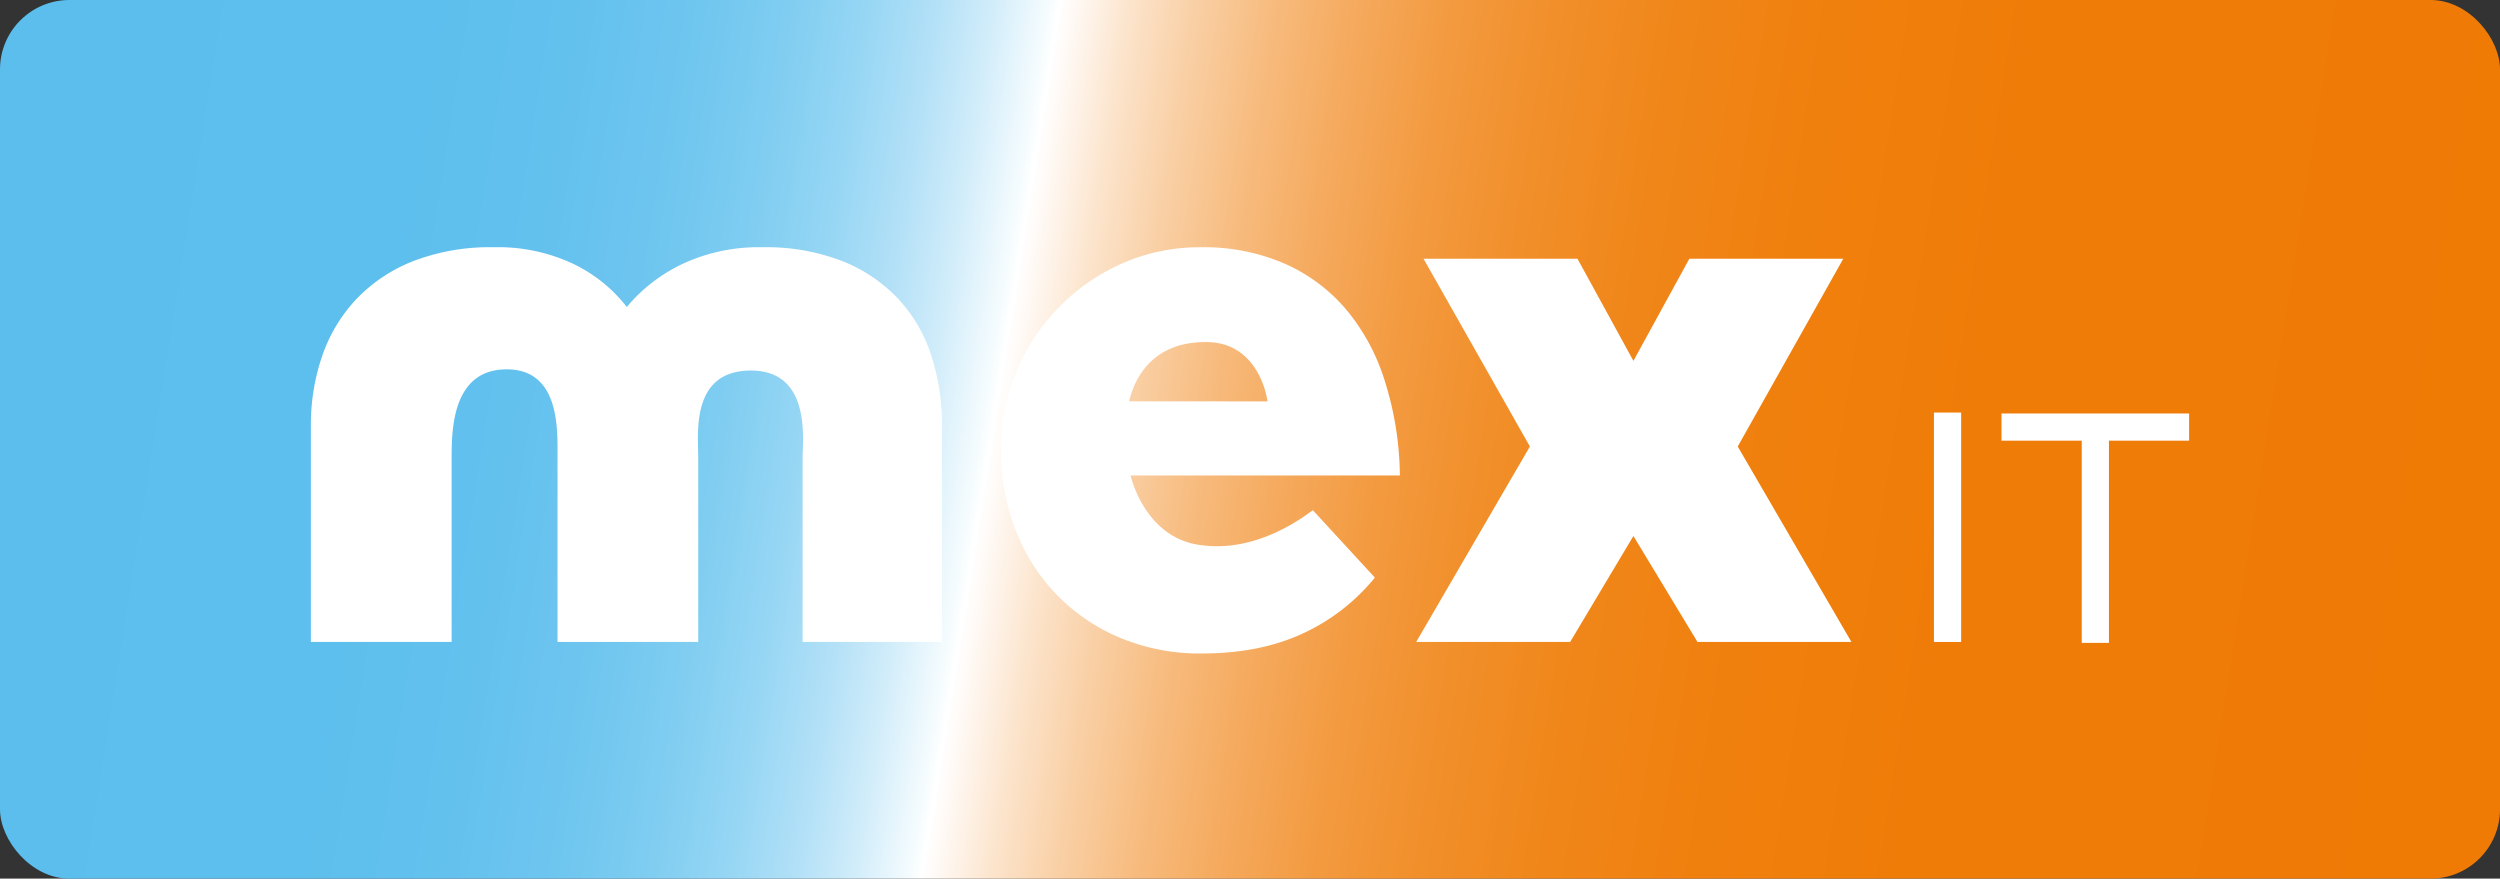
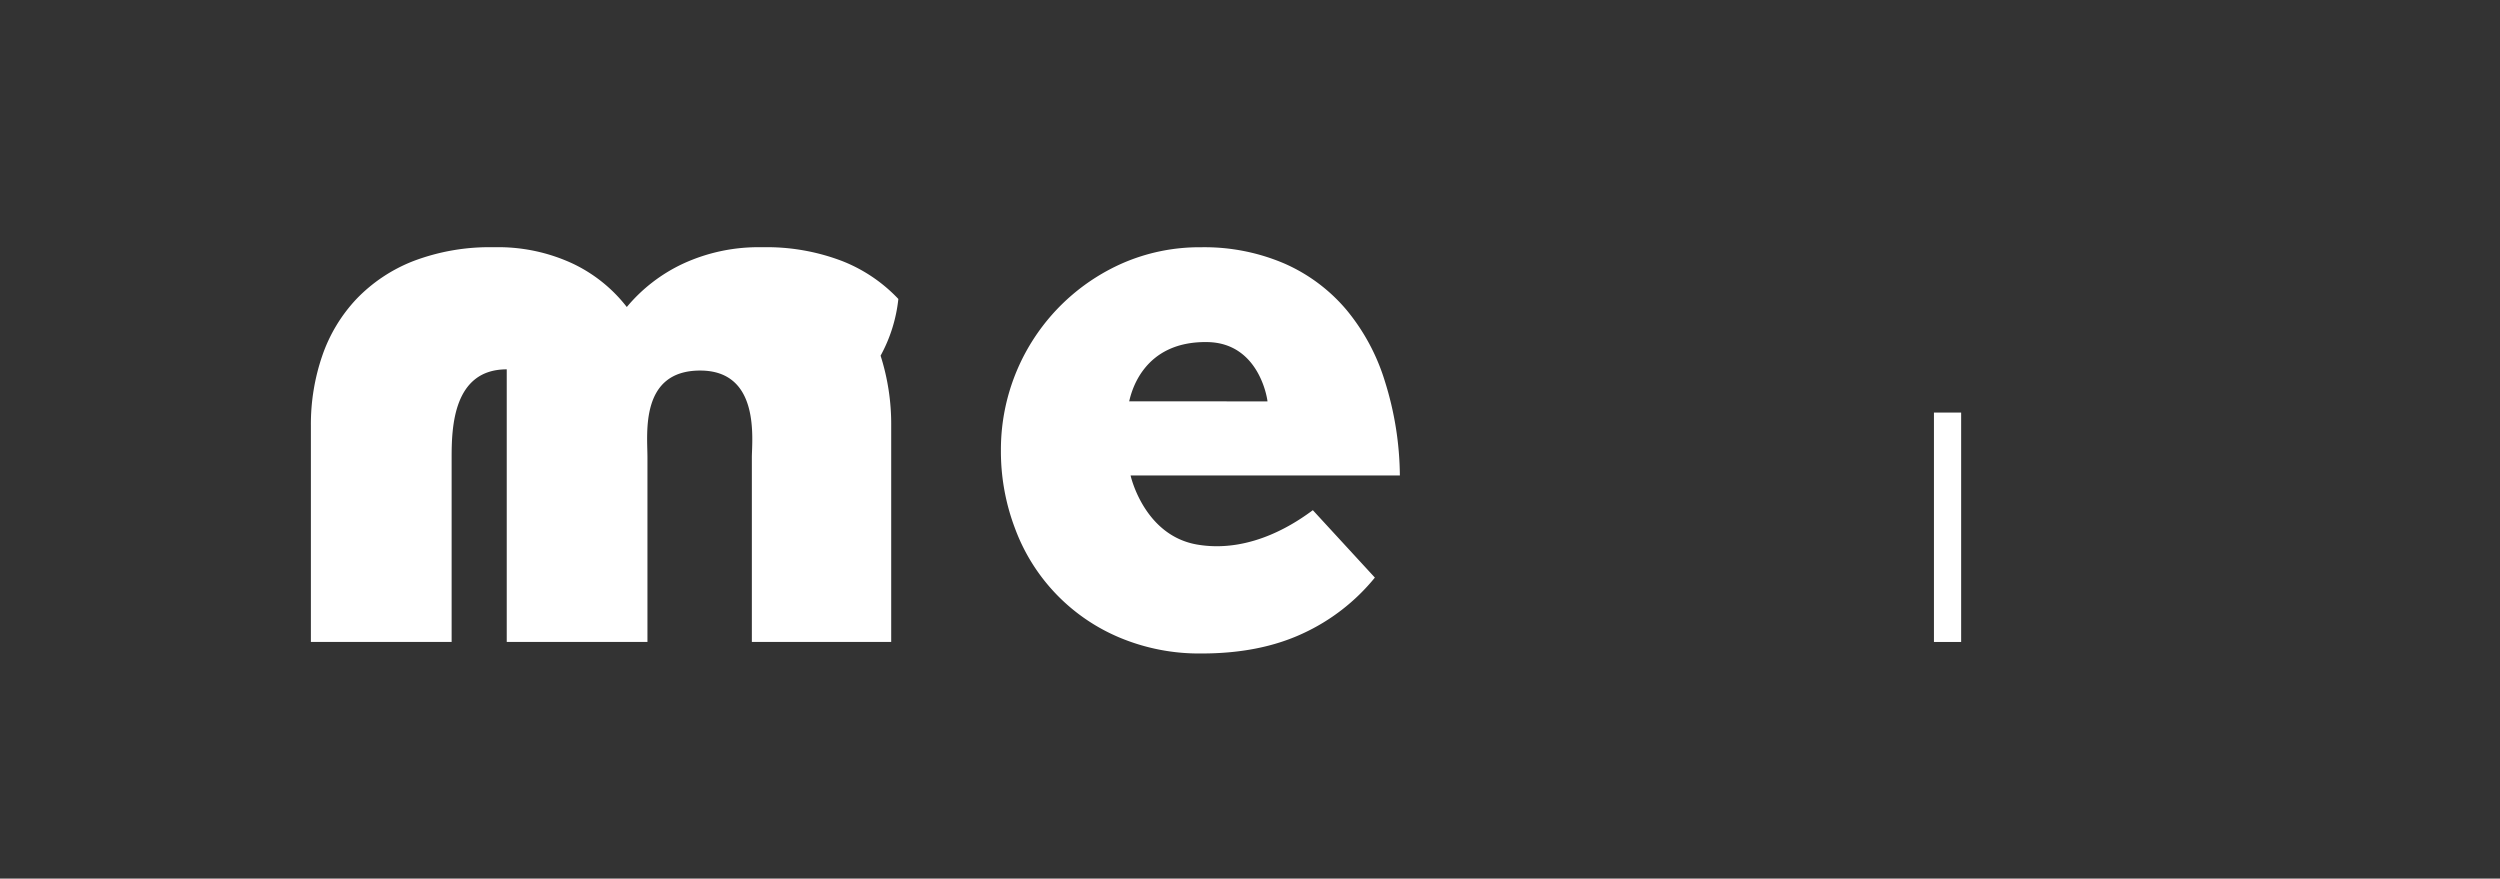
<svg xmlns="http://www.w3.org/2000/svg" id="Ebene_1" data-name="Ebene 1" viewBox="0 0 510.404 179.382">
  <rect x="0" y="0" width="510.404" height="179.382" fill="#333333" stroke="none" />
  <defs>
    <linearGradient id="Unbenannter_Verlauf_44" x1="-5.597" y1="48.384" x2="516.001" y2="130.997" gradientUnits="userSpaceOnUse">
      <stop offset="0" stop-color="#5bbeed" />
      <stop offset="0.163" stop-color="#5dbfed" />
      <stop offset="0.222" stop-color="#64c1ee" />
      <stop offset="0.264" stop-color="#6fc6ef" />
      <stop offset="0.298" stop-color="#80cdf1" />
      <stop offset="0.327" stop-color="#96d6f4" />
      <stop offset="0.353" stop-color="#b2e0f7" />
      <stop offset="0.376" stop-color="#d2edfa" />
      <stop offset="0.397" stop-color="#f6fcfe" />
      <stop offset="0.401" stop-color="#fff" />
      <stop offset="0.404" stop-color="#fffcfa" />
      <stop offset="0.428" stop-color="#fce4cc" />
      <stop offset="0.455" stop-color="#f9cea2" />
      <stop offset="0.484" stop-color="#f7ba7c" />
      <stop offset="0.516" stop-color="#f5a95c" />
      <stop offset="0.551" stop-color="#f39a40" />
      <stop offset="0.591" stop-color="#f18f2a" />
      <stop offset="0.638" stop-color="#f08619" />
      <stop offset="0.695" stop-color="#f0800e" />
      <stop offset="0.776" stop-color="#ef7c07" />
      <stop offset="1" stop-color="#ef7b05" />
    </linearGradient>
  </defs>
-   <rect width="510.404" height="179.382" rx="14.173" fill="url(#Unbenannter_Verlauf_44)" />
-   <path d="M191.176,70.336A31.739,31.739,0,0,0,179.7,62.59a43.173,43.173,0,0,0-16.366-2.817,36.715,36.715,0,0,0-16.126,3.364,33.272,33.272,0,0,0-11.472,8.841,30.5,30.5,0,0,0-10.991-8.841,36.059,36.059,0,0,0-16.125-3.364A43.8,43.8,0,0,0,92.178,62.59a32.406,32.406,0,0,0-11.633,7.746,32.08,32.08,0,0,0-6.98,11.578,43.079,43.079,0,0,0-2.327,14.319V140.36H99.972V102.722c0-6.046.268-18.019,11.252-18.019s10.366,12.588,10.366,18.019V140.36h28.727V102.722c0-4.935-1.575-17.772,10.766-17.772s10.549,14.192,10.549,17.772V140.36h28.45V96.233a45.988,45.988,0,0,0-2.167-14.319A30.809,30.809,0,0,0,191.176,70.336Z" transform="translate(-7.767 -9.297)" fill="#fff" />
+   <path d="M191.176,70.336A31.739,31.739,0,0,0,179.7,62.59a43.173,43.173,0,0,0-16.366-2.817,36.715,36.715,0,0,0-16.126,3.364,33.272,33.272,0,0,0-11.472,8.841,30.5,30.5,0,0,0-10.991-8.841,36.059,36.059,0,0,0-16.125-3.364A43.8,43.8,0,0,0,92.178,62.59a32.406,32.406,0,0,0-11.633,7.746,32.08,32.08,0,0,0-6.98,11.578,43.079,43.079,0,0,0-2.327,14.319V140.36H99.972V102.722c0-6.046.268-18.019,11.252-18.019V140.36h28.727V102.722c0-4.935-1.575-17.772,10.766-17.772s10.549,14.192,10.549,17.772V140.36h28.45V96.233a45.988,45.988,0,0,0-2.167-14.319A30.809,30.809,0,0,0,191.176,70.336Z" transform="translate(-7.767 -9.297)" fill="#fff" />
  <path d="M238.587,106.362h54.979a65.6,65.6,0,0,0-3.053-19.2,42.132,42.132,0,0,0-7.807-14.552,34.924,34.924,0,0,0-12.619-9.468,41.381,41.381,0,0,0-17.117-3.364,39.25,39.25,0,0,0-16.089,3.287,41.581,41.581,0,0,0-24.766,38.18,44.289,44.289,0,0,0,2.919,16.039,38.684,38.684,0,0,0,21.216,22.142,41.964,41.964,0,0,0,16.879,3.286q11.831,0,20.586-4.068a41.1,41.1,0,0,0,14.747-11.424L275.8,113.458c-2.849,2.088-12.291,8.937-23.583,7.024C241.951,118.744,238.9,107.764,238.587,106.362ZM266.54,91.244,238.3,91.233c.346-1.346,2.561-12.341,16.013-12.094C264.694,79.329,266.472,90.418,266.54,91.244Z" transform="translate(-7.767 -9.297)" fill="#fff" />
-   <polygon points="354.778 91.16 376.33 52.823 344.9 52.823 333.48 73.677 322.06 52.823 290.628 52.823 312.346 91.16 289.133 131.063 320.563 131.063 333.48 109.427 346.561 131.063 377.991 131.063 354.778 91.16" fill="#fff" />
  <rect x="394.837" y="84.23" width="5.554" height="46.835" fill="#fff" />
-   <polygon points="446.933 84.415 430.565 84.415 425.012 84.415 408.631 84.415 408.631 89.968 425.012 89.968 425.012 131.25 430.565 131.25 430.565 89.968 446.933 89.968 446.933 84.415" fill="#fff" />
</svg>